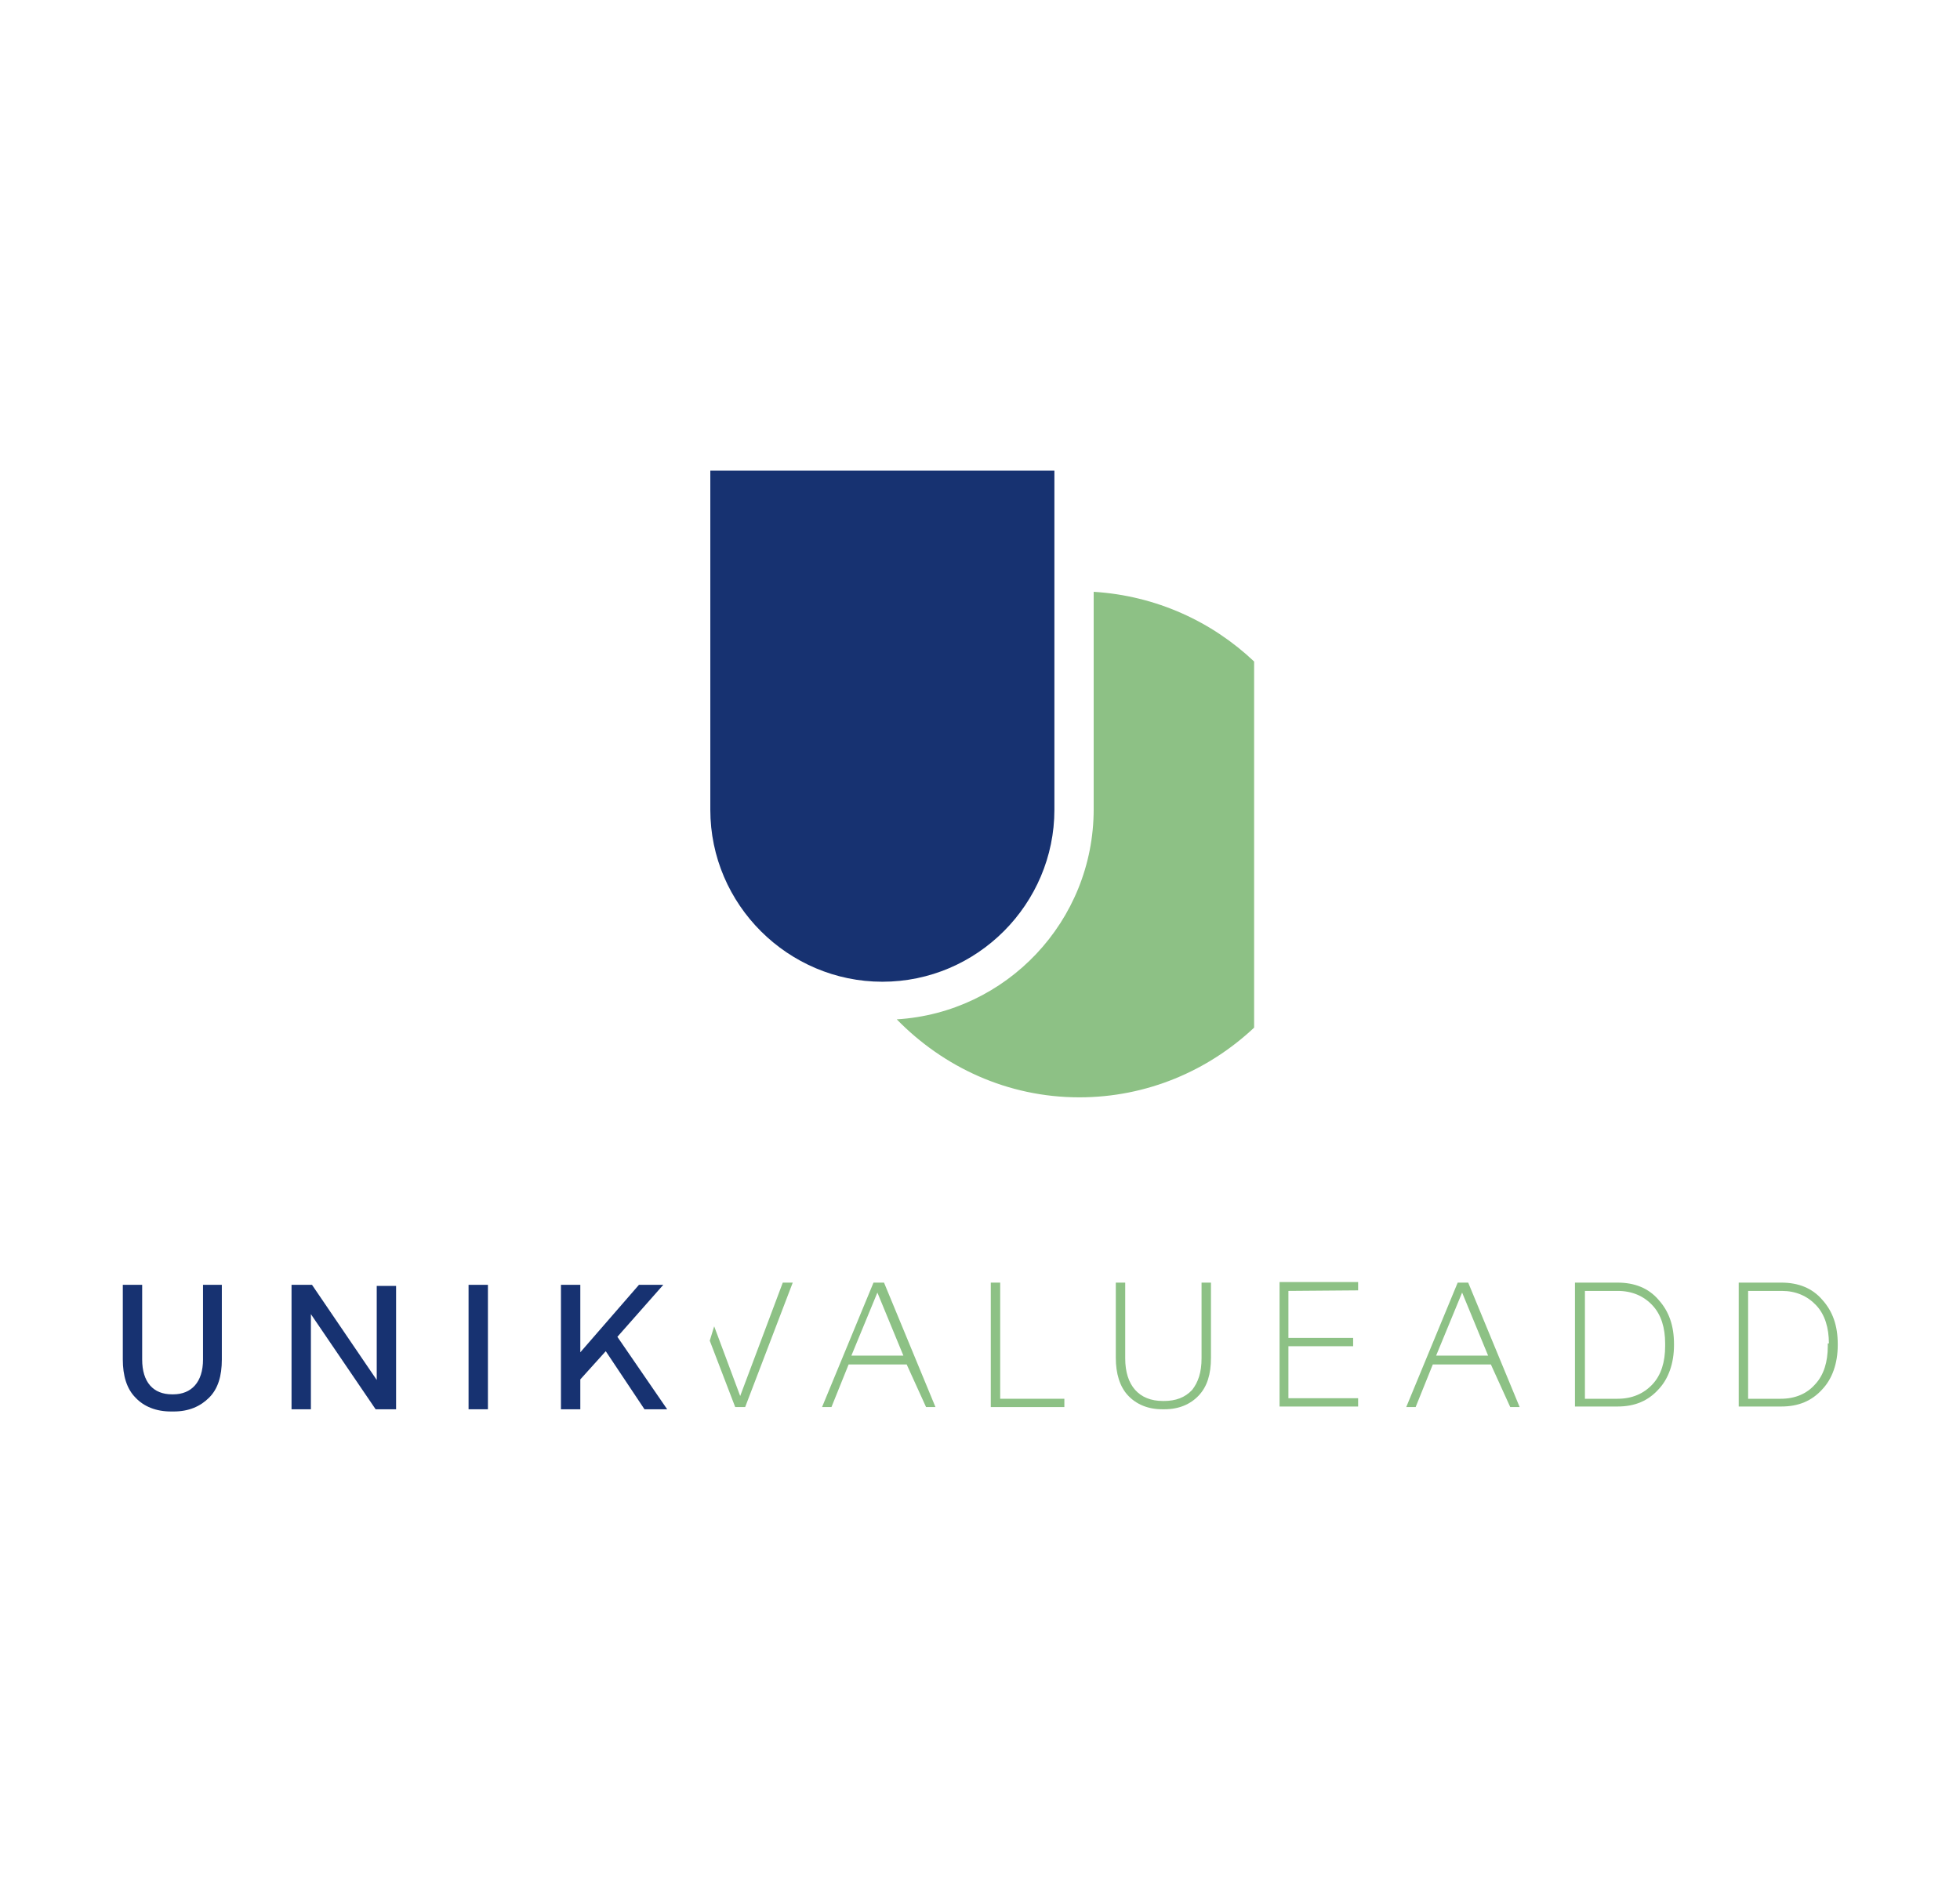
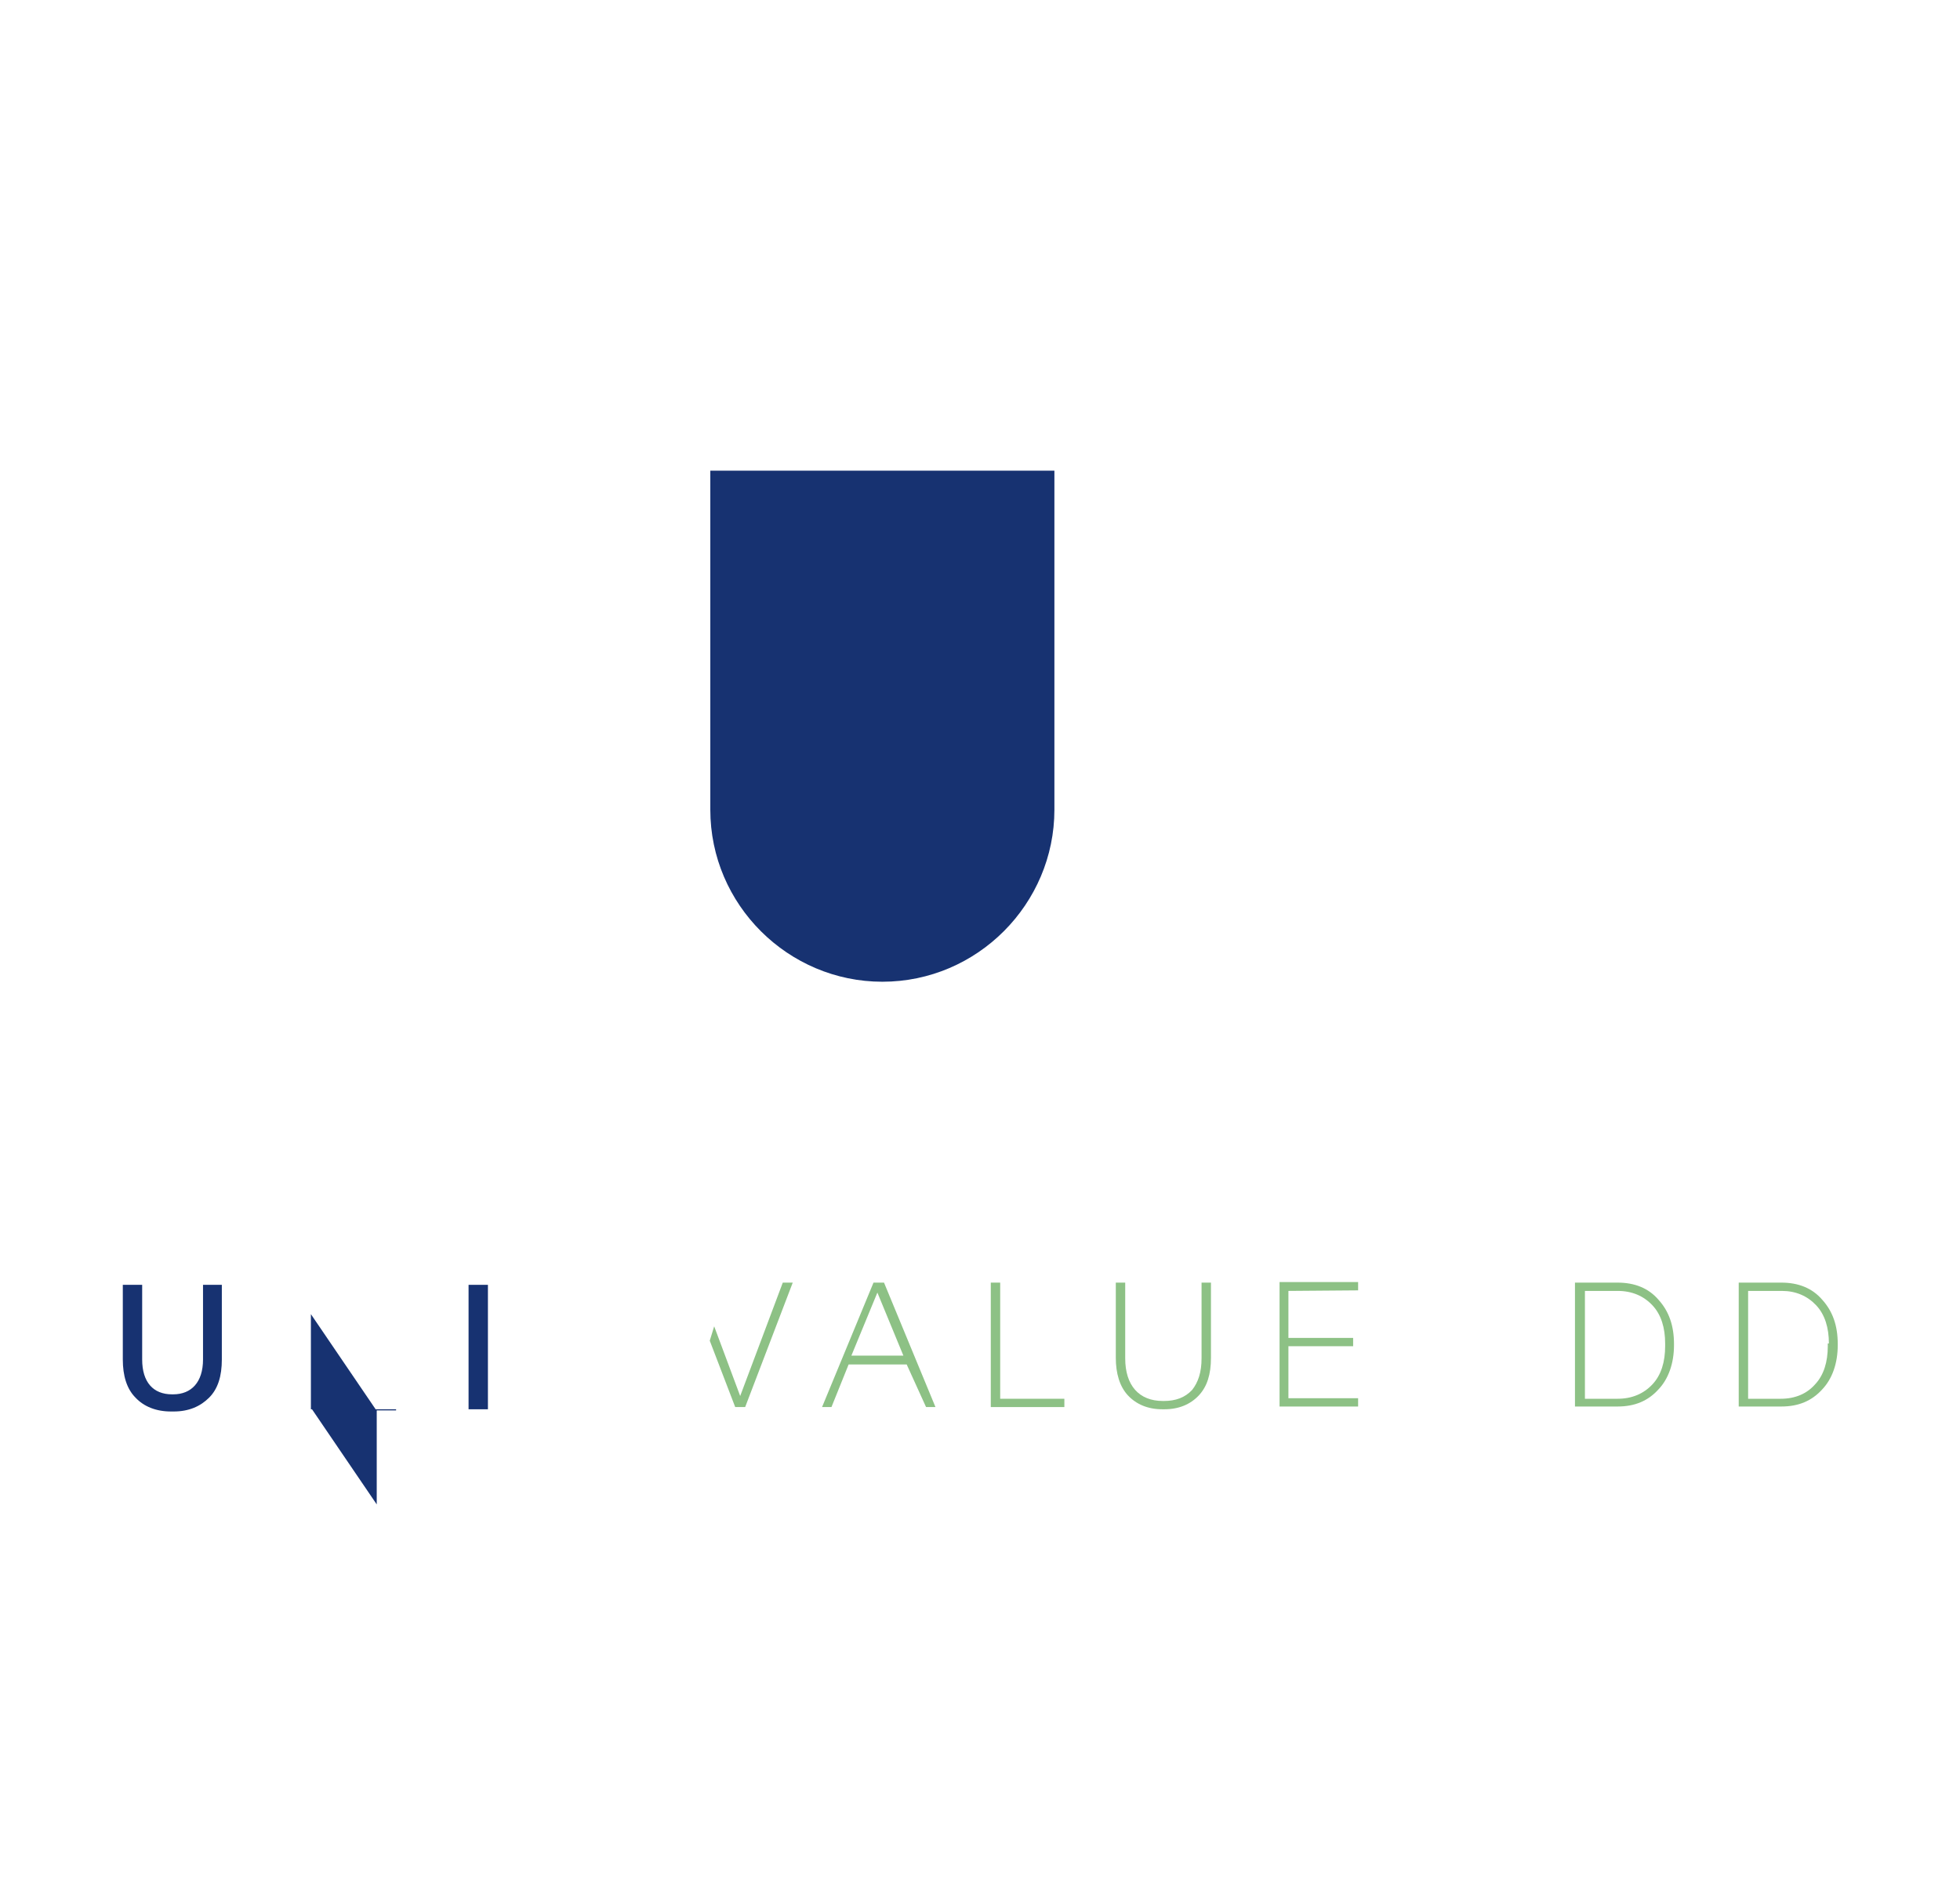
<svg xmlns="http://www.w3.org/2000/svg" version="1.1" id="Calque_1" x="0px" y="0px" viewBox="0 0 354.3 340.2" style="enable-background:new 0 0 354.3 340.2;" xml:space="preserve">
  <style type="text/css">
	.st0{fill:#173271;}
	.st1{fill:#8DC185;}
</style>
  <g>
    <path class="st0" d="M128.4,85.1v61.3c0,17.2,14.1,31.1,31.1,31.1l0,0c17.2,0,31.1-14.1,31.1-31.1V85.1H128.4z" />
-     <path class="st1" d="M197.7,107v39.3c0,20.3-15.8,36.8-35.6,38c8.4,8.6,20,14.1,33,14.1c12.2,0,23.3-4.8,31.6-12.6v-66.2   C219.1,112.4,209,107.7,197.7,107z" />
    <g>
      <g>
        <path class="st0" d="M40.1,232.3v13.5c0,3-0.7,5.3-2.3,6.9c-1.6,1.6-3.7,2.5-6.4,2.5h-0.5c-2.7,0-4.9-0.9-6.4-2.5     c-1.6-1.6-2.3-4-2.3-6.9v-13.5h3.5v13.5c0,4.1,2,6.3,5.4,6.3h0.2c3.3,0,5.4-2.2,5.4-6.3v-13.5H40.1z" />
-         <path class="st0" d="M71.6,232.3v22.5h-3.7l-11.7-17.2v17.2h-3.5v-22.5h3.7l11.7,17.2v-17h3.5V232.3z" />
+         <path class="st0" d="M71.6,232.3v22.5h-3.7l-11.7-17.2v17.2h-3.5h3.7l11.7,17.2v-17h3.5V232.3z" />
        <path class="st0" d="M88.2,232.3v22.5h-3.5v-22.5H88.2z" />
-         <path class="st0" d="M109.5,244.3l-4.6,5.1v5.4h-3.5v-22.5h3.5v12.2l10.6-12.2h4.4l-8.3,9.4l9,13.1h-4.1L109.5,244.3z" />
      </g>
      <g>
        <path class="st1" d="M163.9,246.7h-10.5l-3.1,7.7h-1.7l9.3-22.5h1.9l9.3,22.5h-1.7L163.9,246.7z M163.3,245.1l-4.7-11.4     l-4.7,11.4H163.3z" />
        <path class="st1" d="M192.4,252.9v1.5h-13.3v-22.5h1.7v21H192.4z" />
        <path class="st1" d="M218.9,231.9v13.6c0,3-0.7,5.2-2.2,6.8s-3.6,2.5-6.2,2.5h-0.4c-2.6,0-4.7-0.9-6.2-2.5s-2.2-4-2.2-6.8v-13.6     h1.7v13.7c0,4.9,2.5,7.7,6.8,7.7h0.2c2.1,0,3.8-0.6,5.1-2c1.1-1.4,1.7-3.2,1.7-5.7v-13.7H218.9L218.9,231.9z" />
        <path class="st1" d="M232.9,233.4v8.5h11.7v1.5h-11.7v9.4h12.6v1.5h-14.2v-22.5h14.2v1.5L232.9,233.4L232.9,233.4z" />
-         <path class="st1" d="M269.5,246.7H259l-3.1,7.7h-1.7l9.3-22.5h1.9l9.3,22.5H273L269.5,246.7z M269,245.1l-4.7-11.4l-4.7,11.4H269     z" />
        <path class="st1" d="M284.7,231.9h7.7c3.1,0,5.6,1,7.4,3.1c1.9,2.1,2.8,4.7,2.8,8v0.2c0,3.3-1,6.1-2.8,8     c-1.9,2.1-4.3,3.1-7.4,3.1h-7.7V231.9z M301,242.9c0-2.8-0.7-5.2-2.3-6.9c-1.6-1.7-3.7-2.6-6.3-2.6h-5.9v19.5h5.9     c2.6,0,4.7-0.9,6.3-2.6c1.6-1.7,2.3-4.1,2.3-6.9V242.9z" />
        <path class="st1" d="M314.3,231.9h7.7c3.1,0,5.6,1,7.4,3.1c1.9,2.1,2.8,4.7,2.8,8v0.2c0,3.3-1,6.1-2.8,8     c-1.9,2.1-4.3,3.1-7.4,3.1h-7.7V231.9z M330.6,242.9c0-2.8-0.7-5.2-2.3-6.9c-1.6-1.7-3.7-2.6-6.2-2.6H316v19.5h5.9     c2.6,0,4.7-0.9,6.2-2.6c1.6-1.7,2.3-4.1,2.3-6.9v-0.5H330.6z" />
      </g>
      <polygon class="st1" points="141.5,231.9 133.8,252.4 129.1,239.8 128.3,242.4 132.9,254.4 134.7,254.4 143.3,231.9   " />
    </g>
  </g>
</svg>